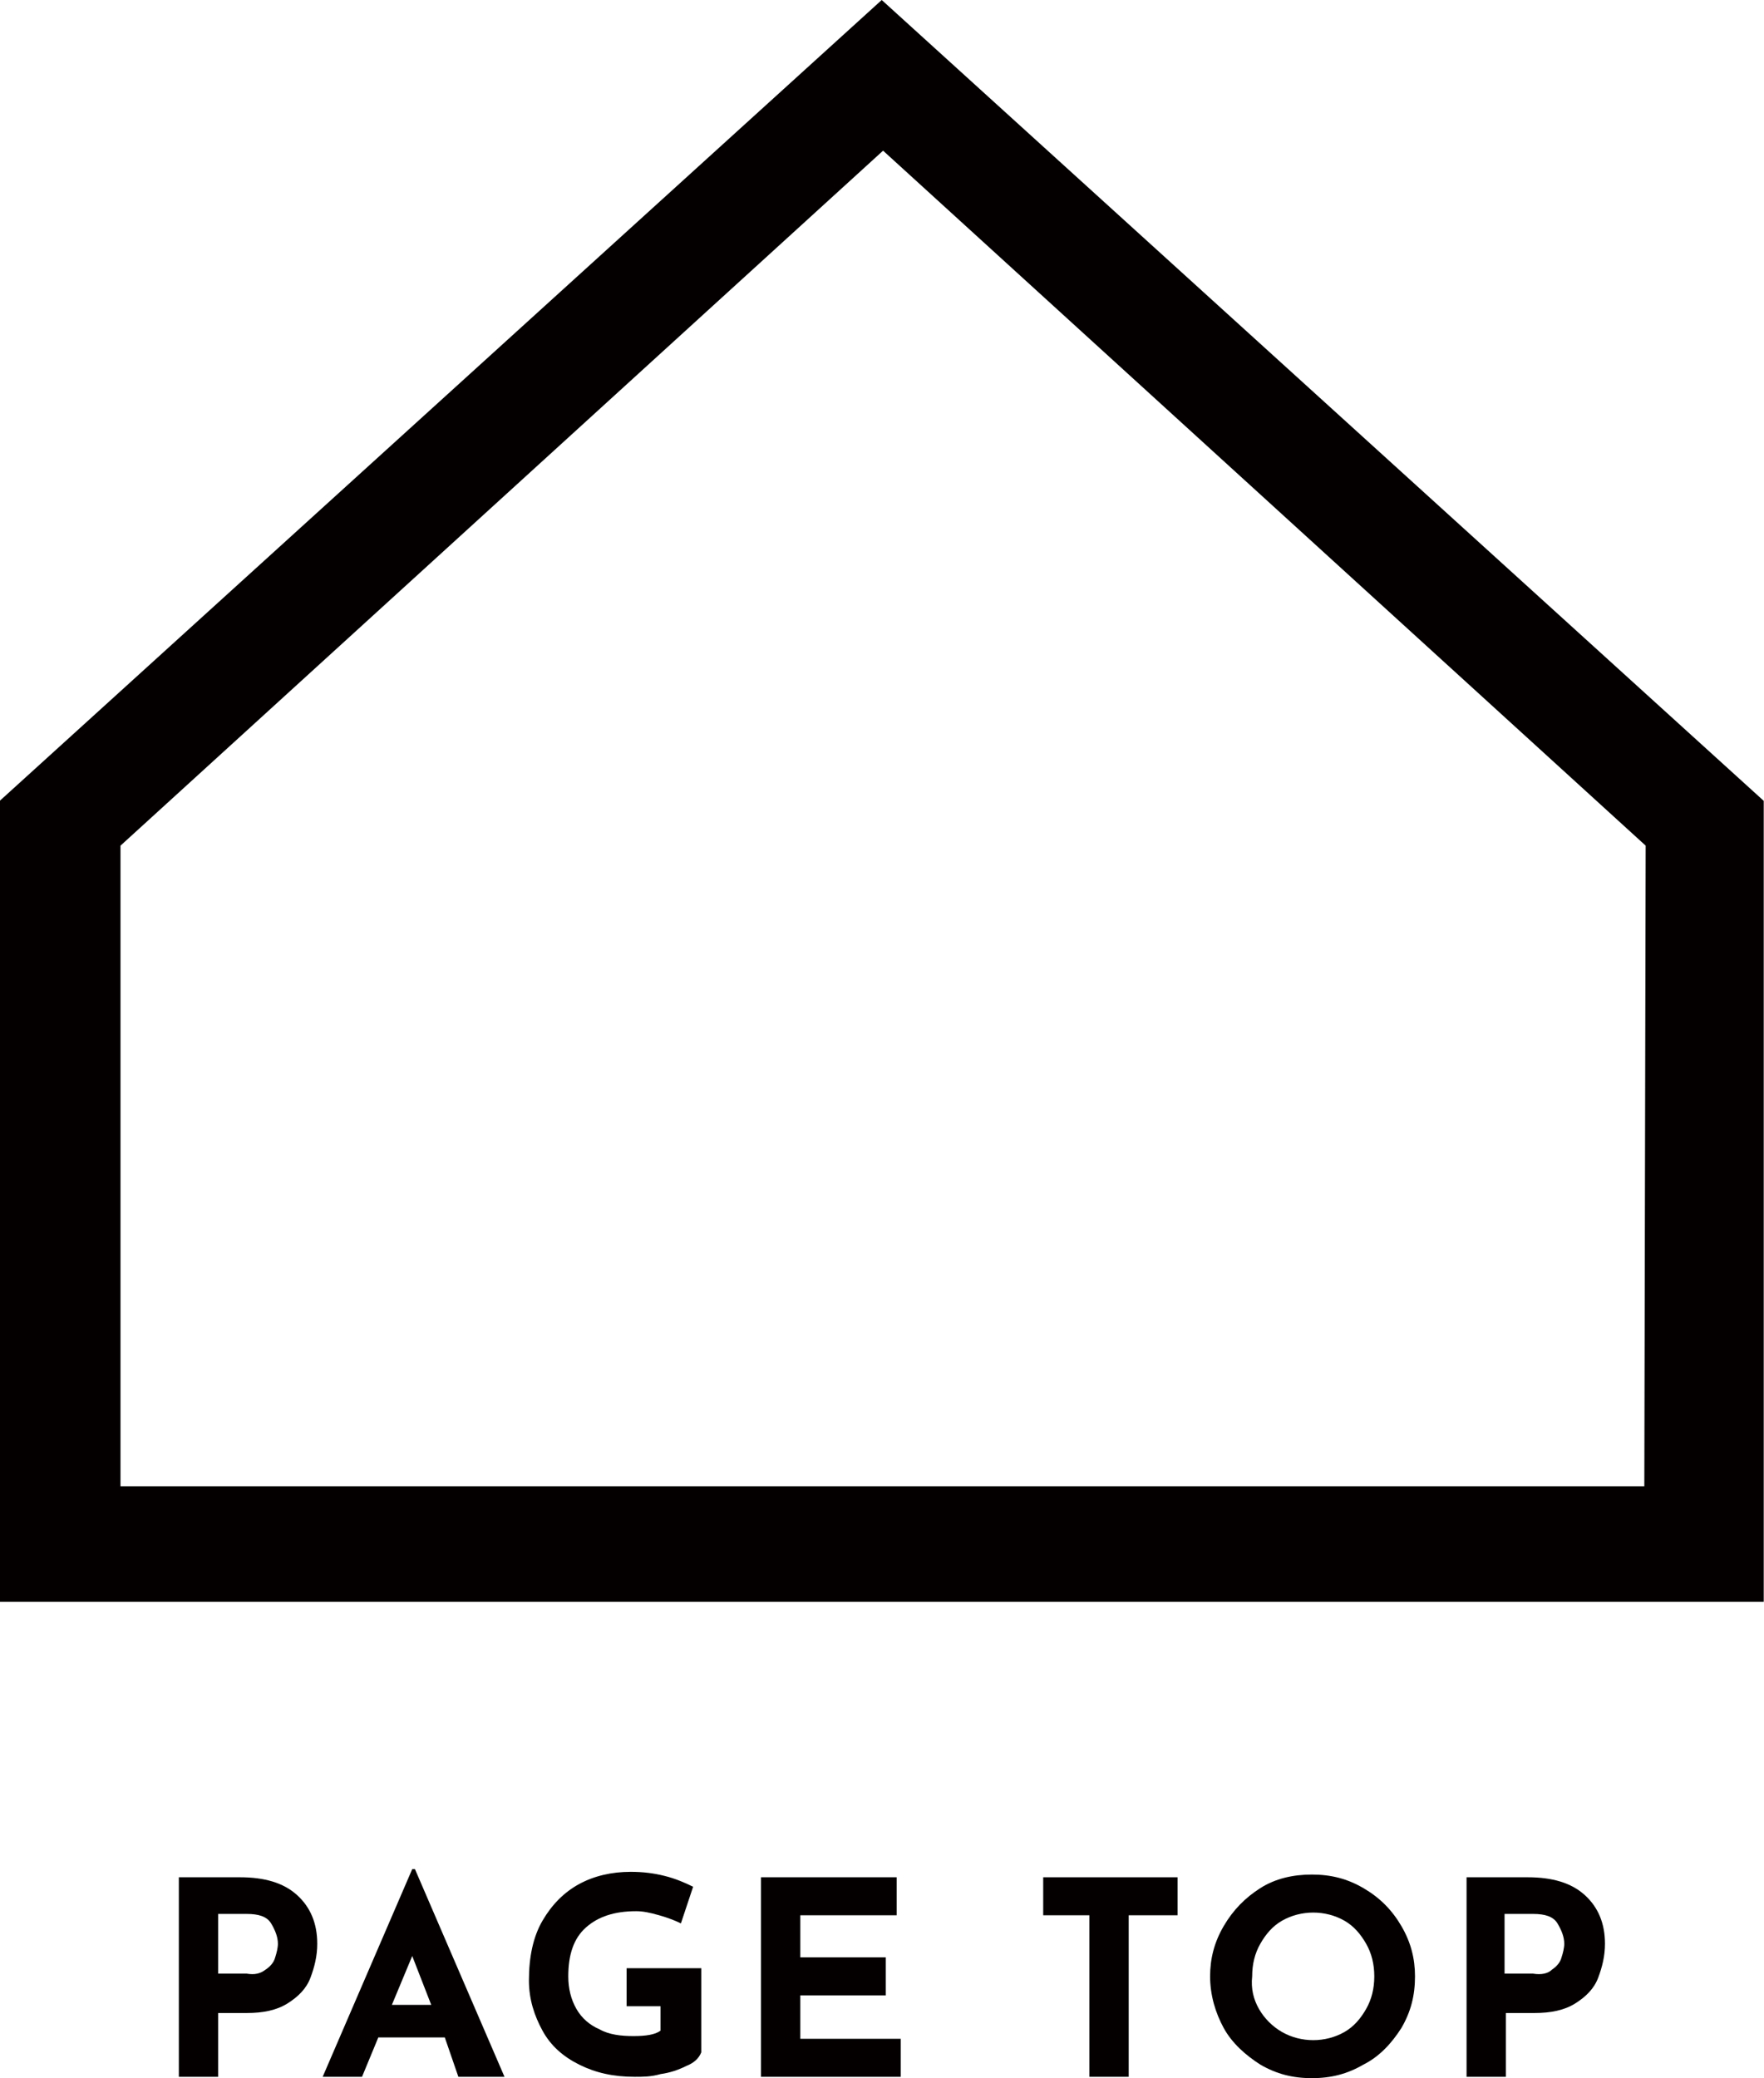
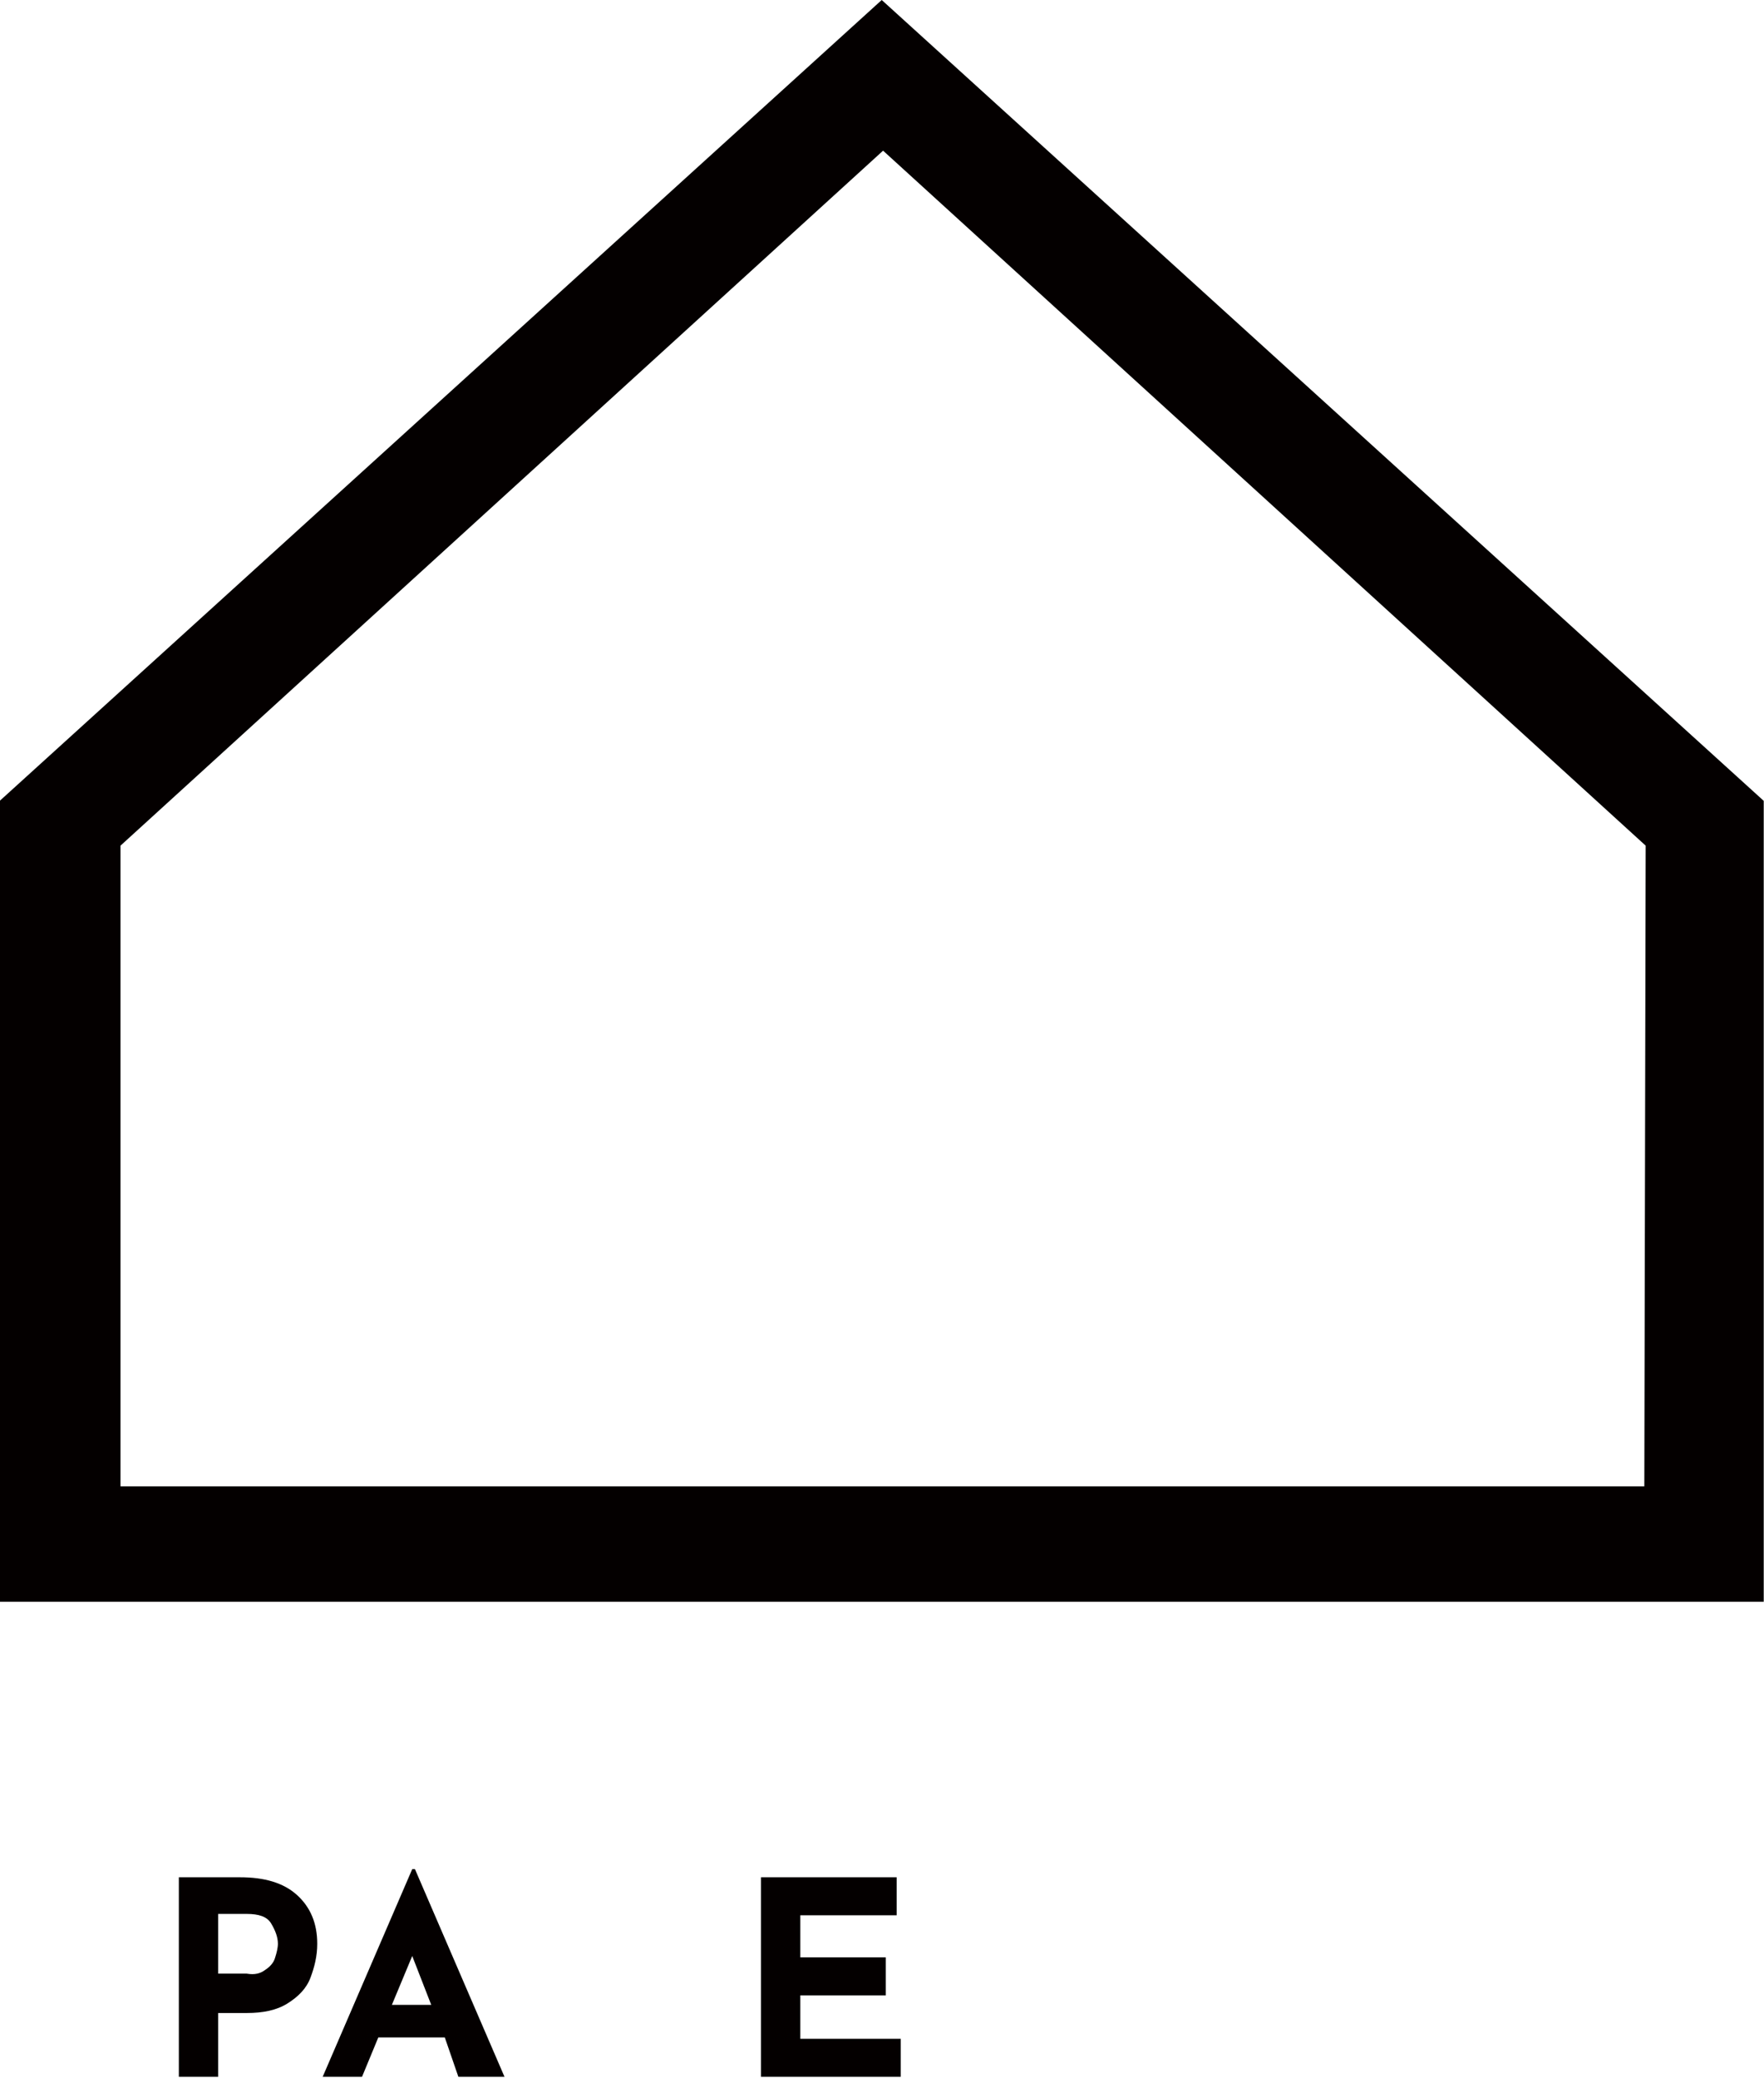
<svg xmlns="http://www.w3.org/2000/svg" version="1.1" id="レイヤー_1" x="0px" y="0px" viewBox="0 0 130 153.1" style="enable-background:new 0 0 130 153.1;" xml:space="preserve">
  <style type="text/css">
	.st0{enable-background:new    ;}
	.st1{fill:#040000;}
</style>
  <g id="page_top" transform="translate(-1106.52 -4299)">
    <g class="st0">
      <path class="st1" d="M1128.4,4438.6c1,0.9,1.5,2.1,1.5,3.6c0,0.9-0.2,1.7-0.5,2.5c-0.3,0.8-0.9,1.4-1.7,1.9    c-0.8,0.5-1.8,0.7-3,0.7h-2.1v4.7h-2.9v-14.7h4.5C1126,4437.3,1127.4,4437.7,1128.4,4438.6z M1126.1,4444.1    c0.3-0.2,0.6-0.5,0.7-0.9c0.1-0.3,0.2-0.7,0.2-1c0-0.5-0.2-1-0.5-1.5c-0.3-0.5-0.9-0.7-1.8-0.7h-2.1v4.4h2.1    C1125.3,4444.5,1125.7,4444.4,1126.1,4444.1z" />
      <path class="st1" d="M1139.3,4449.1h-4.9l-1.2,2.9h-2.9l6.6-15.3h0.2l6.6,15.3h-3.4L1139.3,4449.1z M1138.3,4446.7l-1.4-3.6    l-1.5,3.6H1138.3z" />
-       <path class="st1" d="M1157.1,4451.2c-0.6,0.3-1.2,0.5-1.9,0.6c-0.7,0.2-1.3,0.2-1.9,0.2c-1.6,0-2.9-0.3-4.1-0.9s-2.1-1.4-2.7-2.5    s-1-2.3-1-3.7c0-1.7,0.3-3.2,1-4.4s1.6-2.1,2.7-2.7c1.1-0.6,2.4-0.9,3.8-0.9c0.9,0,1.7,0.1,2.5,0.3c0.8,0.2,1.5,0.5,2.1,0.8    l-0.9,2.7c-0.4-0.2-0.9-0.4-1.6-0.6c-0.7-0.2-1.2-0.3-1.7-0.3c-1.6,0-2.8,0.4-3.7,1.2s-1.3,2-1.3,3.6c0,0.9,0.2,1.7,0.6,2.4    c0.4,0.7,1,1.2,1.7,1.5c0.7,0.4,1.6,0.5,2.5,0.5c0.9,0,1.6-0.1,2-0.4v-1.8h-2.5v-2.8h5.5v6.2    C1158,4450.7,1157.6,4451,1157.1,4451.2z" />
      <path class="st1" d="M1172.6,4437.3v2.8h-7.1v3.1h6.3v2.8h-6.3v3.2h7.4v2.8h-10.3v-14.7H1172.6z" />
-       <path class="st1" d="M1193.3,4437.3v2.8h-3.6v11.9h-2.9v-11.9h-3.4v-2.8H1193.3z" />
-       <path class="st1" d="M1196.7,4440.9c0.7-1.2,1.6-2.1,2.7-2.8s2.4-1,3.8-1s2.6,0.3,3.8,1s2.1,1.6,2.8,2.8c0.7,1.2,1,2.4,1,3.7    c0,1.4-0.3,2.6-1,3.8c-0.7,1.1-1.6,2.1-2.8,2.7c-1.2,0.7-2.4,1-3.8,1c-1.4,0-2.6-0.3-3.8-1c-1.1-0.7-2.1-1.6-2.7-2.7s-1-2.4-1-3.8    C1195.7,4443.3,1196,4442.1,1196.7,4440.9z M1199.3,4447c0.4,0.7,1,1.3,1.7,1.7c0.7,0.4,1.5,0.6,2.3,0.6c0.8,0,1.6-0.2,2.3-0.6    c0.7-0.4,1.2-1,1.6-1.7c0.4-0.7,0.6-1.5,0.6-2.4c0-0.9-0.2-1.7-0.6-2.4c-0.4-0.7-0.9-1.3-1.6-1.7c-0.7-0.4-1.5-0.6-2.3-0.6    s-1.6,0.2-2.3,0.6c-0.7,0.4-1.2,1-1.6,1.7c-0.4,0.7-0.6,1.5-0.6,2.4C1198.7,4445.5,1198.9,4446.3,1199.3,4447z" />
-       <path class="st1" d="M1223.3,4438.6c1,0.9,1.5,2.1,1.5,3.6c0,0.9-0.2,1.7-0.5,2.5c-0.3,0.8-0.9,1.4-1.7,1.9    c-0.8,0.5-1.8,0.7-3,0.7h-2.1v4.7h-2.9v-14.7h4.5C1220.9,4437.3,1222.3,4437.7,1223.3,4438.6z M1220.9,4444.1    c0.3-0.2,0.6-0.5,0.7-0.9c0.1-0.3,0.2-0.7,0.2-1c0-0.5-0.2-1-0.5-1.5c-0.3-0.5-0.9-0.7-1.8-0.7h-2.1v4.4h2.1    C1220.1,4444.5,1220.6,4444.4,1220.9,4444.1z" />
    </g>
    <path id="パス_176" class="st1" d="M1236.5,4358l-65-59l-65,59v59h130V4358z M1227.7,4408.5h-112.3v-47.2l56.2-51.2l56.2,51.2   L1227.7,4408.5z" />
  </g>
</svg>